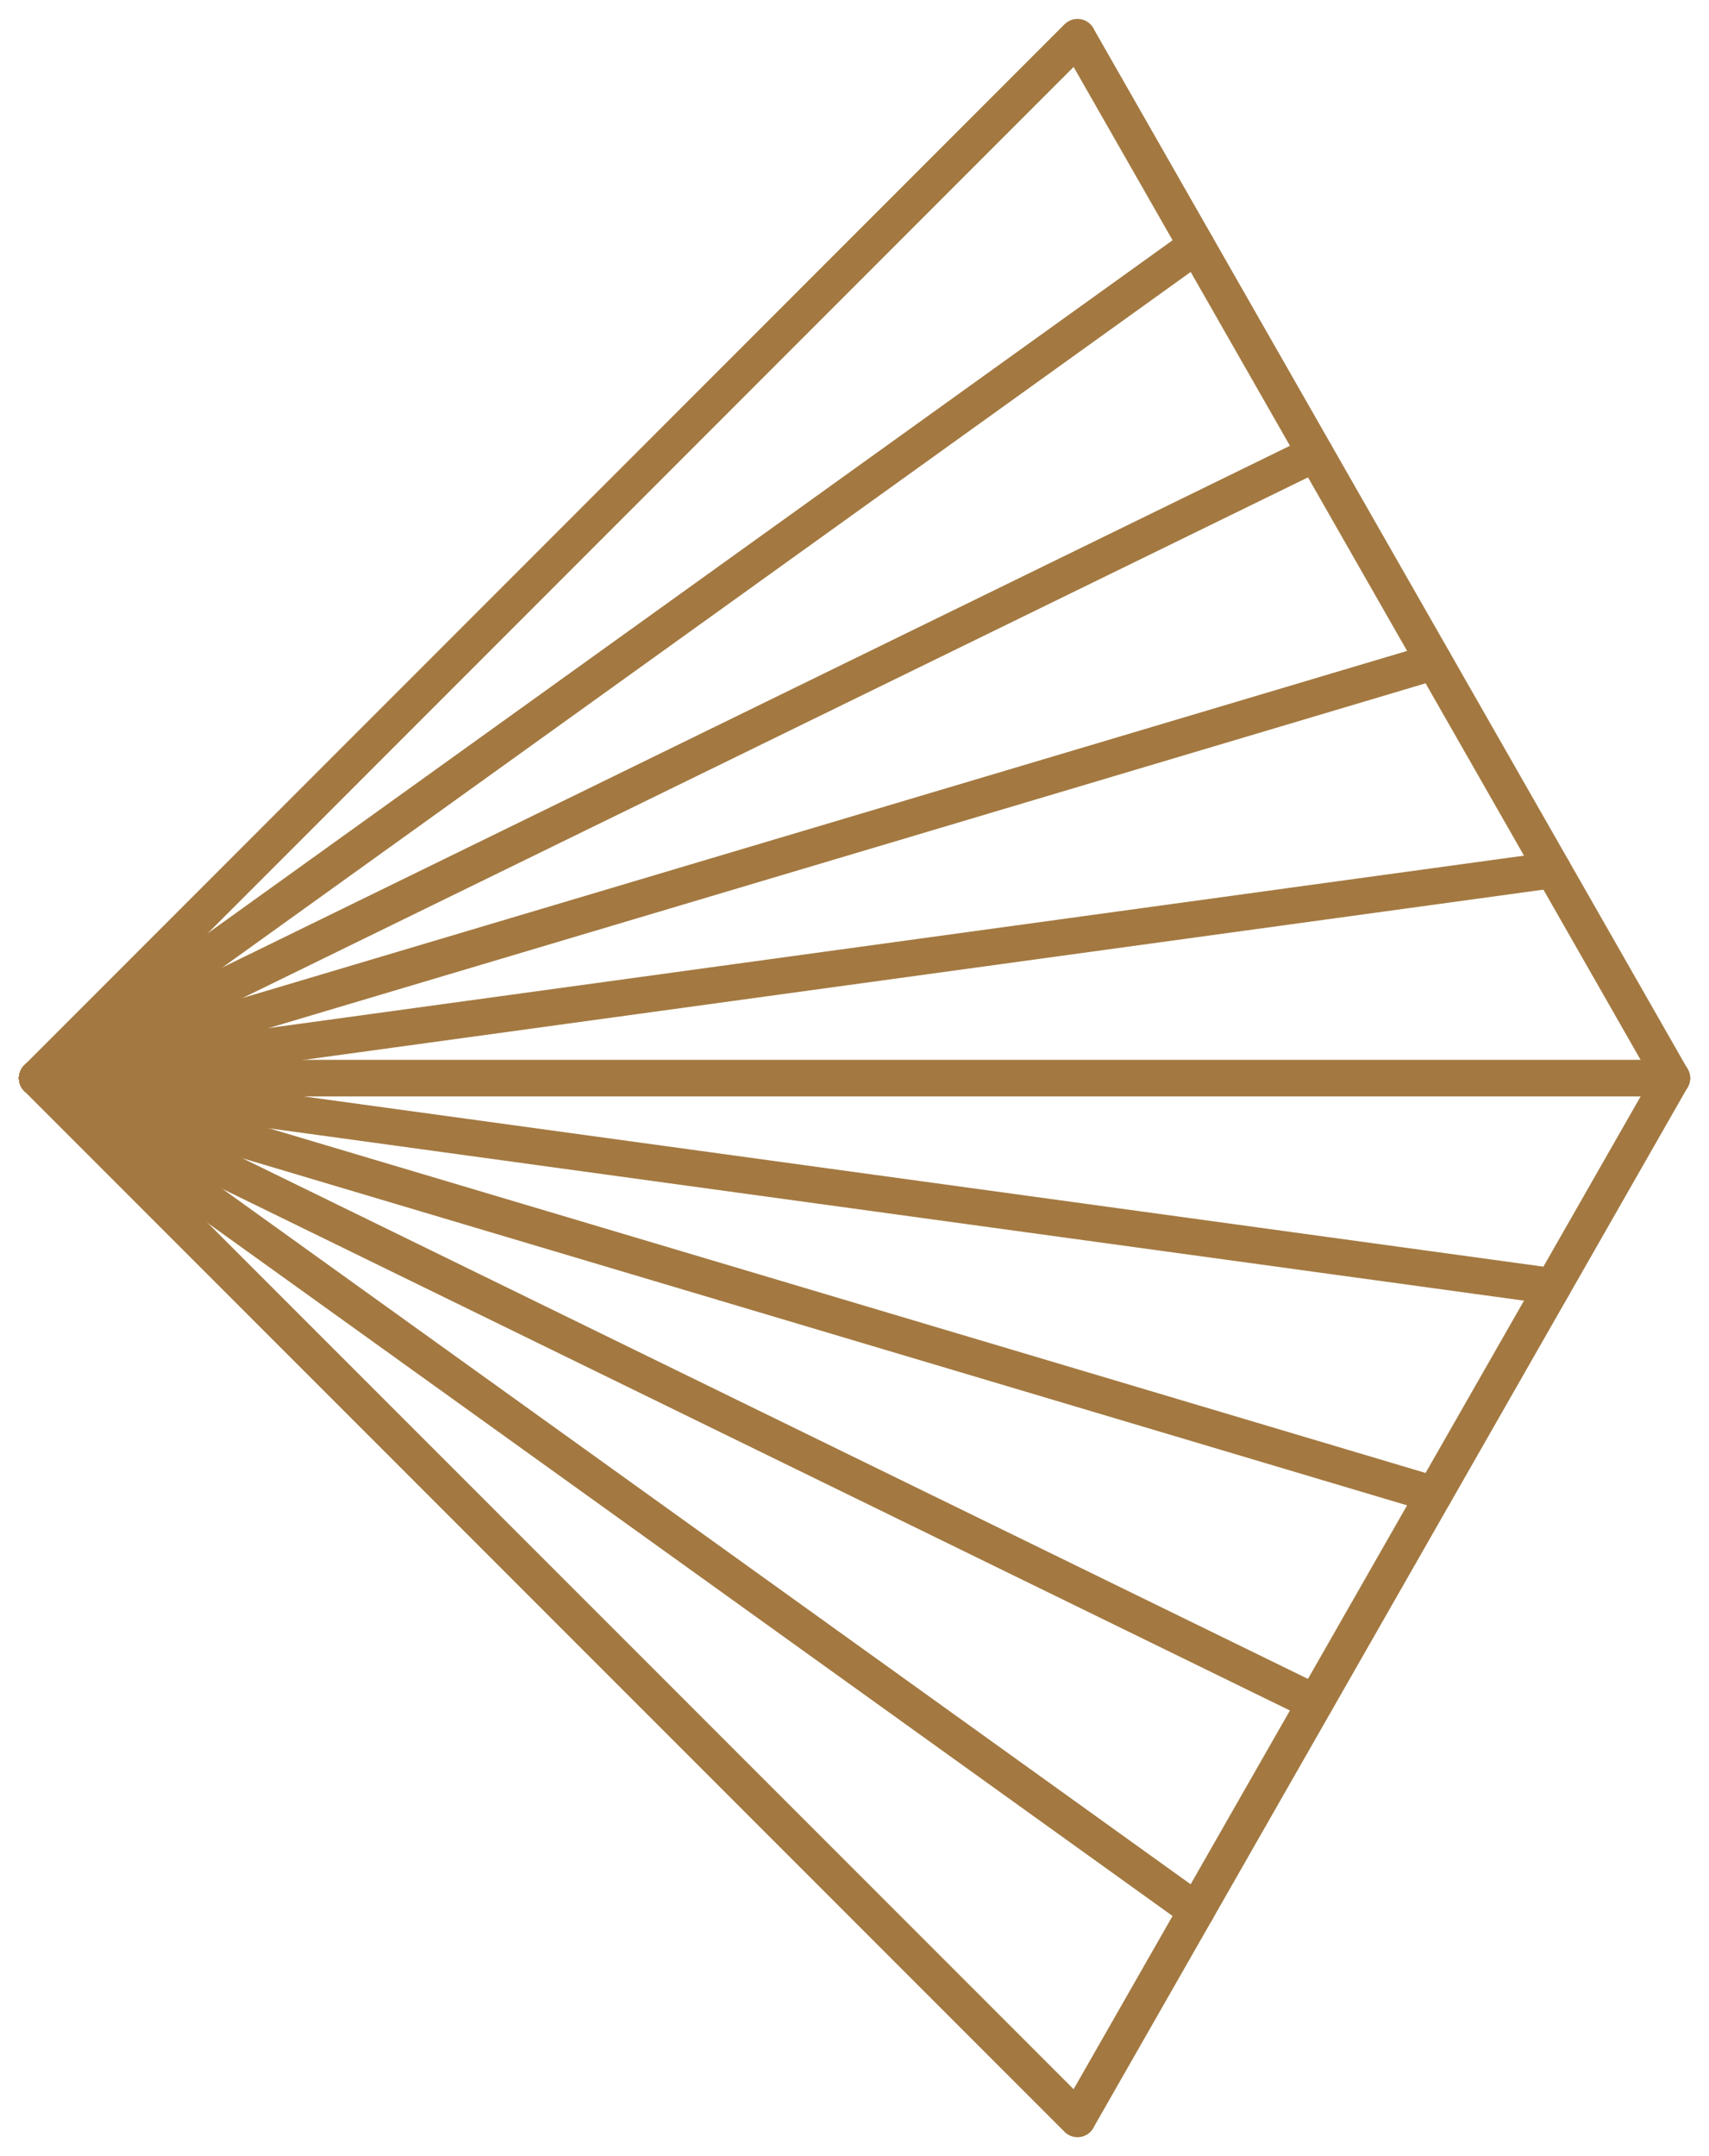
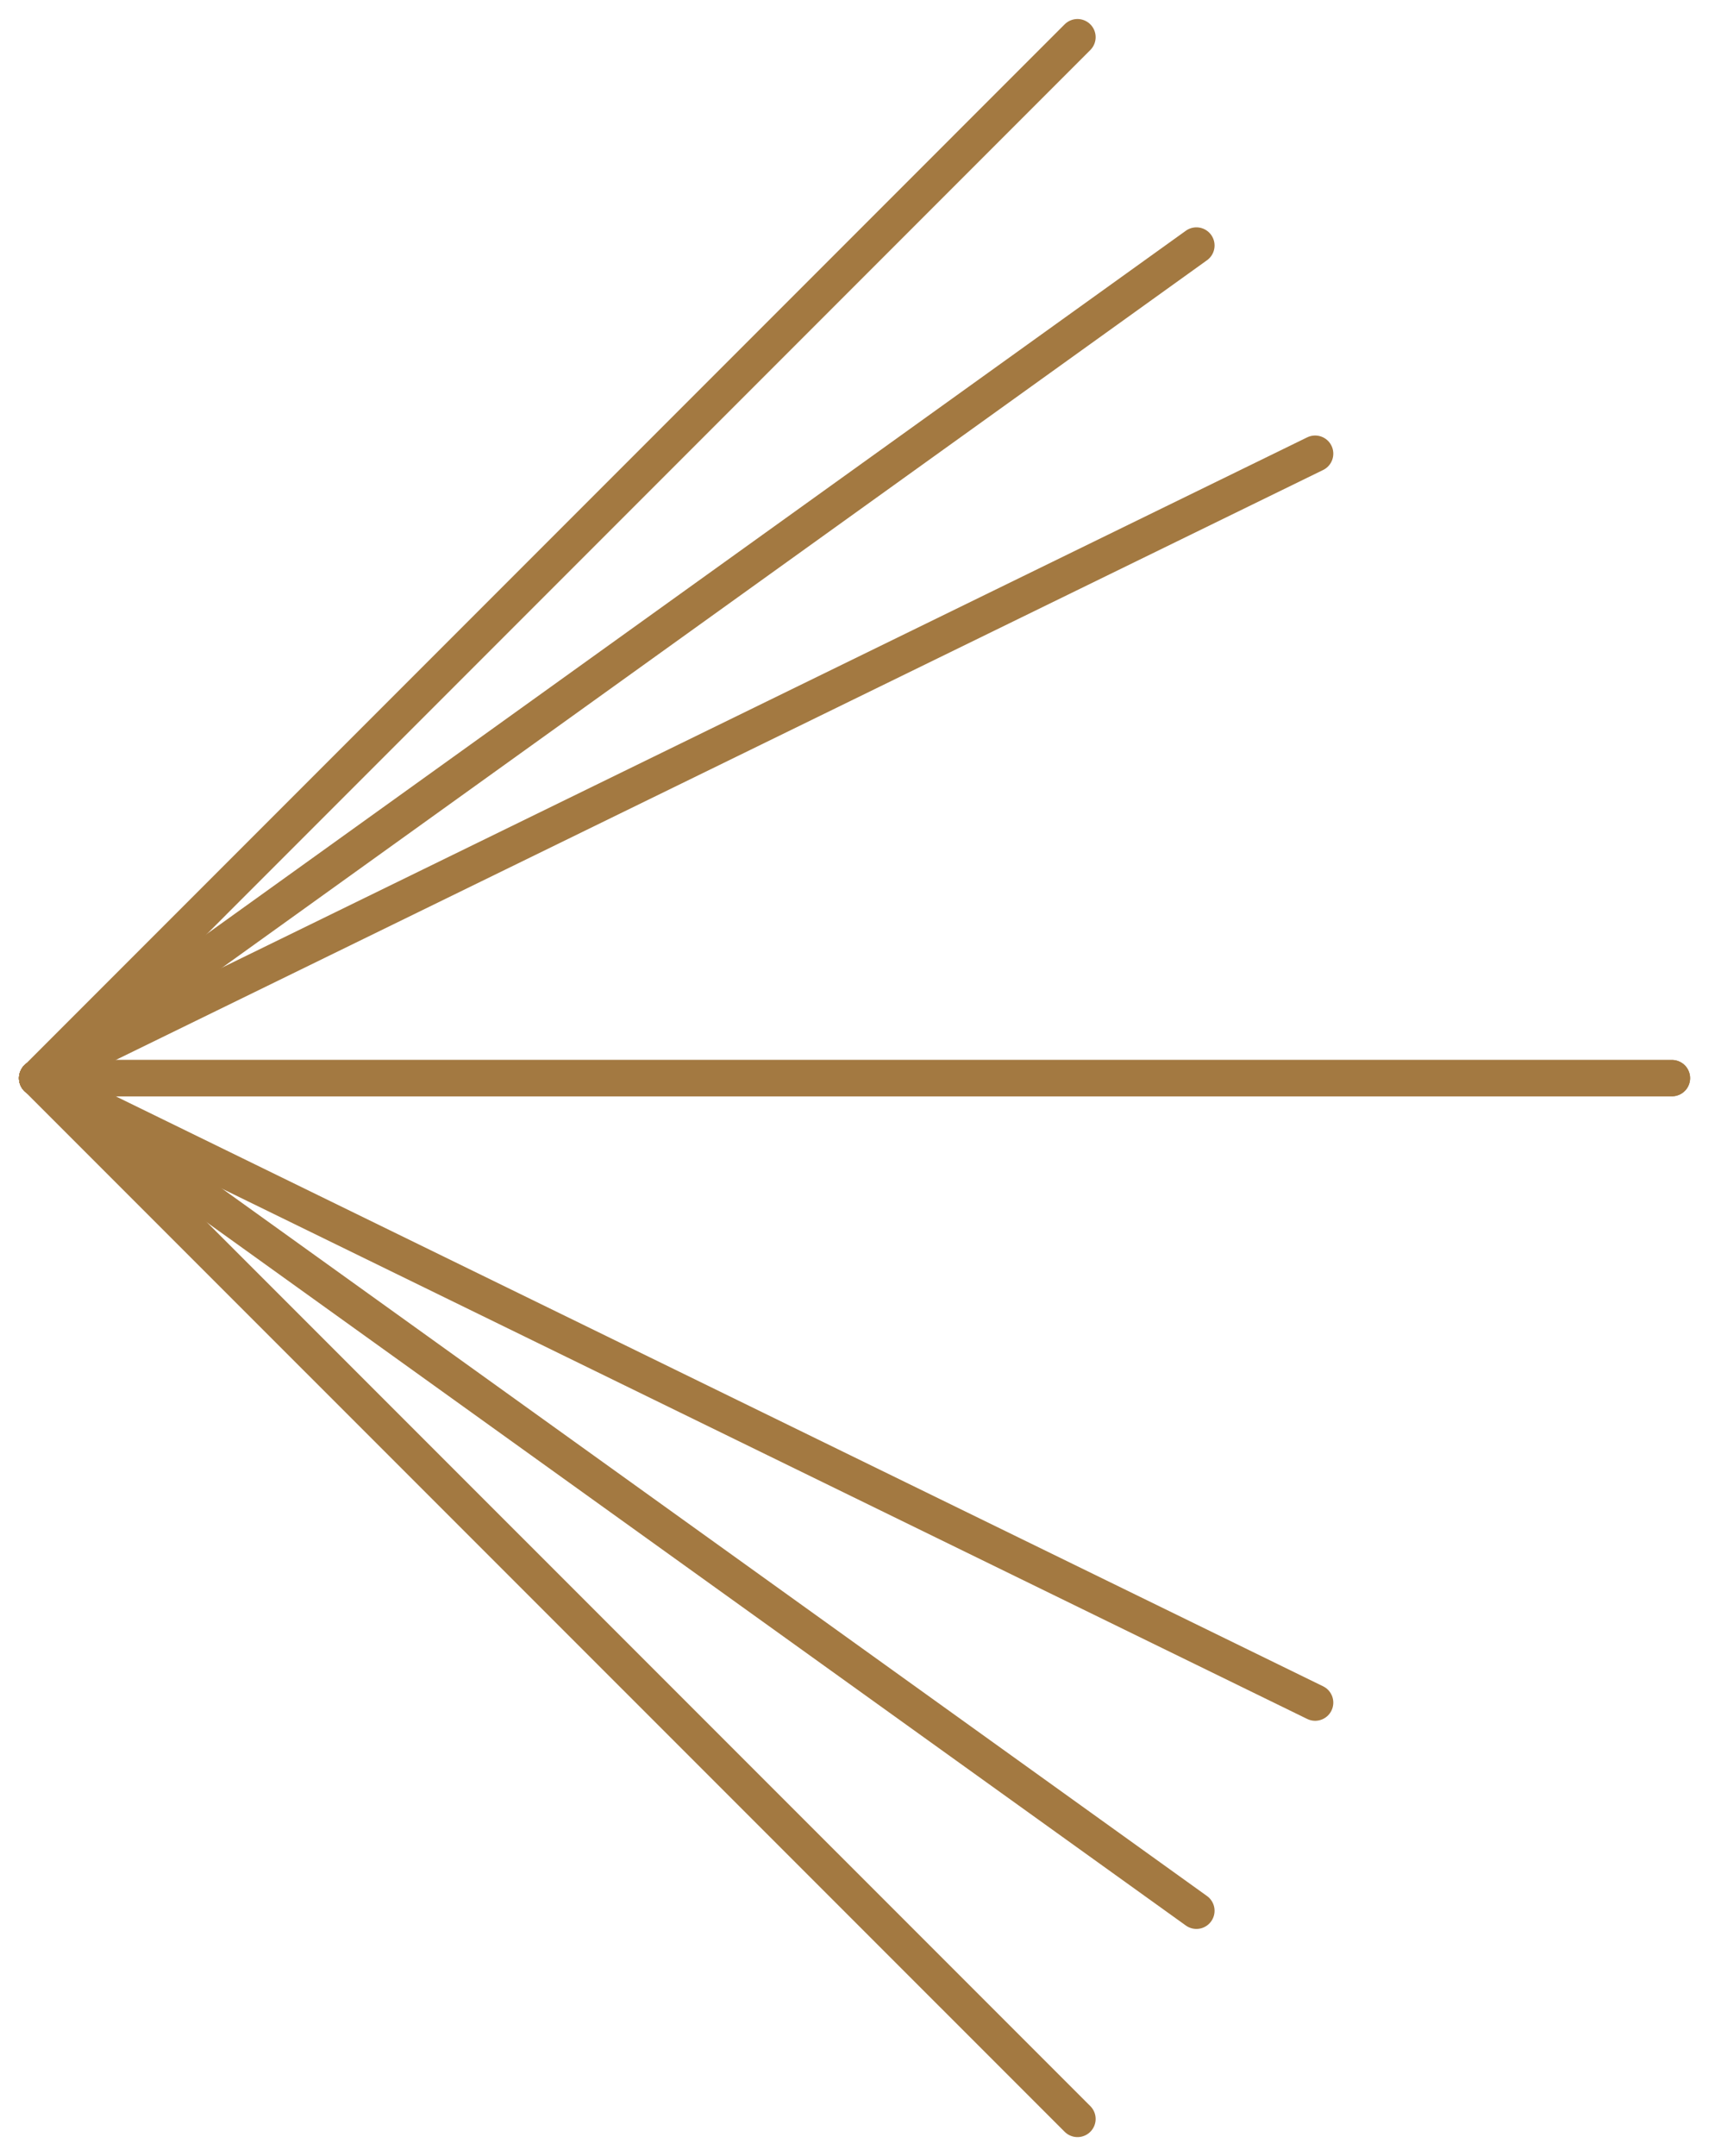
<svg xmlns="http://www.w3.org/2000/svg" width="46" height="58" viewBox="0 0 46 58" fill="none">
-   <path d="M29.003 1L45.003 29.003L29.003 57L1 29.003L29.003 1Z" stroke="#A37941" stroke-width="0.977" stroke-linecap="round" stroke-linejoin="round" />
  <path d="M1 29.002L29.002 57" stroke="#A37941" stroke-width="0.977" stroke-linecap="round" stroke-linejoin="round" />
  <path d="M1 29.002L32.203 51.4" stroke="#A37941" stroke-width="0.977" stroke-linecap="round" stroke-linejoin="round" />
  <path d="M1 29.002L35.399 45.801" stroke="#A37941" stroke-width="0.977" stroke-linecap="round" stroke-linejoin="round" />
-   <path d="M1 29.002L38.601 40.201" stroke="#A37941" stroke-width="0.977" stroke-linecap="round" stroke-linejoin="round" />
-   <path d="M1 29.002L41.802 34.602" stroke="#A37941" stroke-width="0.977" stroke-linecap="round" stroke-linejoin="round" />
  <path d="M1 29.002L45.003 29.002" stroke="#A37941" stroke-width="0.977" stroke-linecap="round" stroke-linejoin="round" />
  <path d="M1 29.003L29.002 1" stroke="#A37941" stroke-width="0.977" stroke-linecap="round" stroke-linejoin="round" />
  <path d="M1 29.003L32.203 6.604" stroke="#A37941" stroke-width="0.977" stroke-linecap="round" stroke-linejoin="round" />
  <path d="M1 29.003L35.399 12.204" stroke="#A37941" stroke-width="0.977" stroke-linecap="round" stroke-linejoin="round" />
-   <path d="M1 29.002L38.601 17.803" stroke="#A37941" stroke-width="0.977" stroke-linecap="round" stroke-linejoin="round" />
-   <path d="M1 29.003L41.802 23.403" stroke="#A37941" stroke-width="0.977" stroke-linecap="round" stroke-linejoin="round" />
  <path d="M1 29.002L45.003 29.002" stroke="#A37941" stroke-width="0.977" stroke-linecap="round" stroke-linejoin="round" />
</svg>